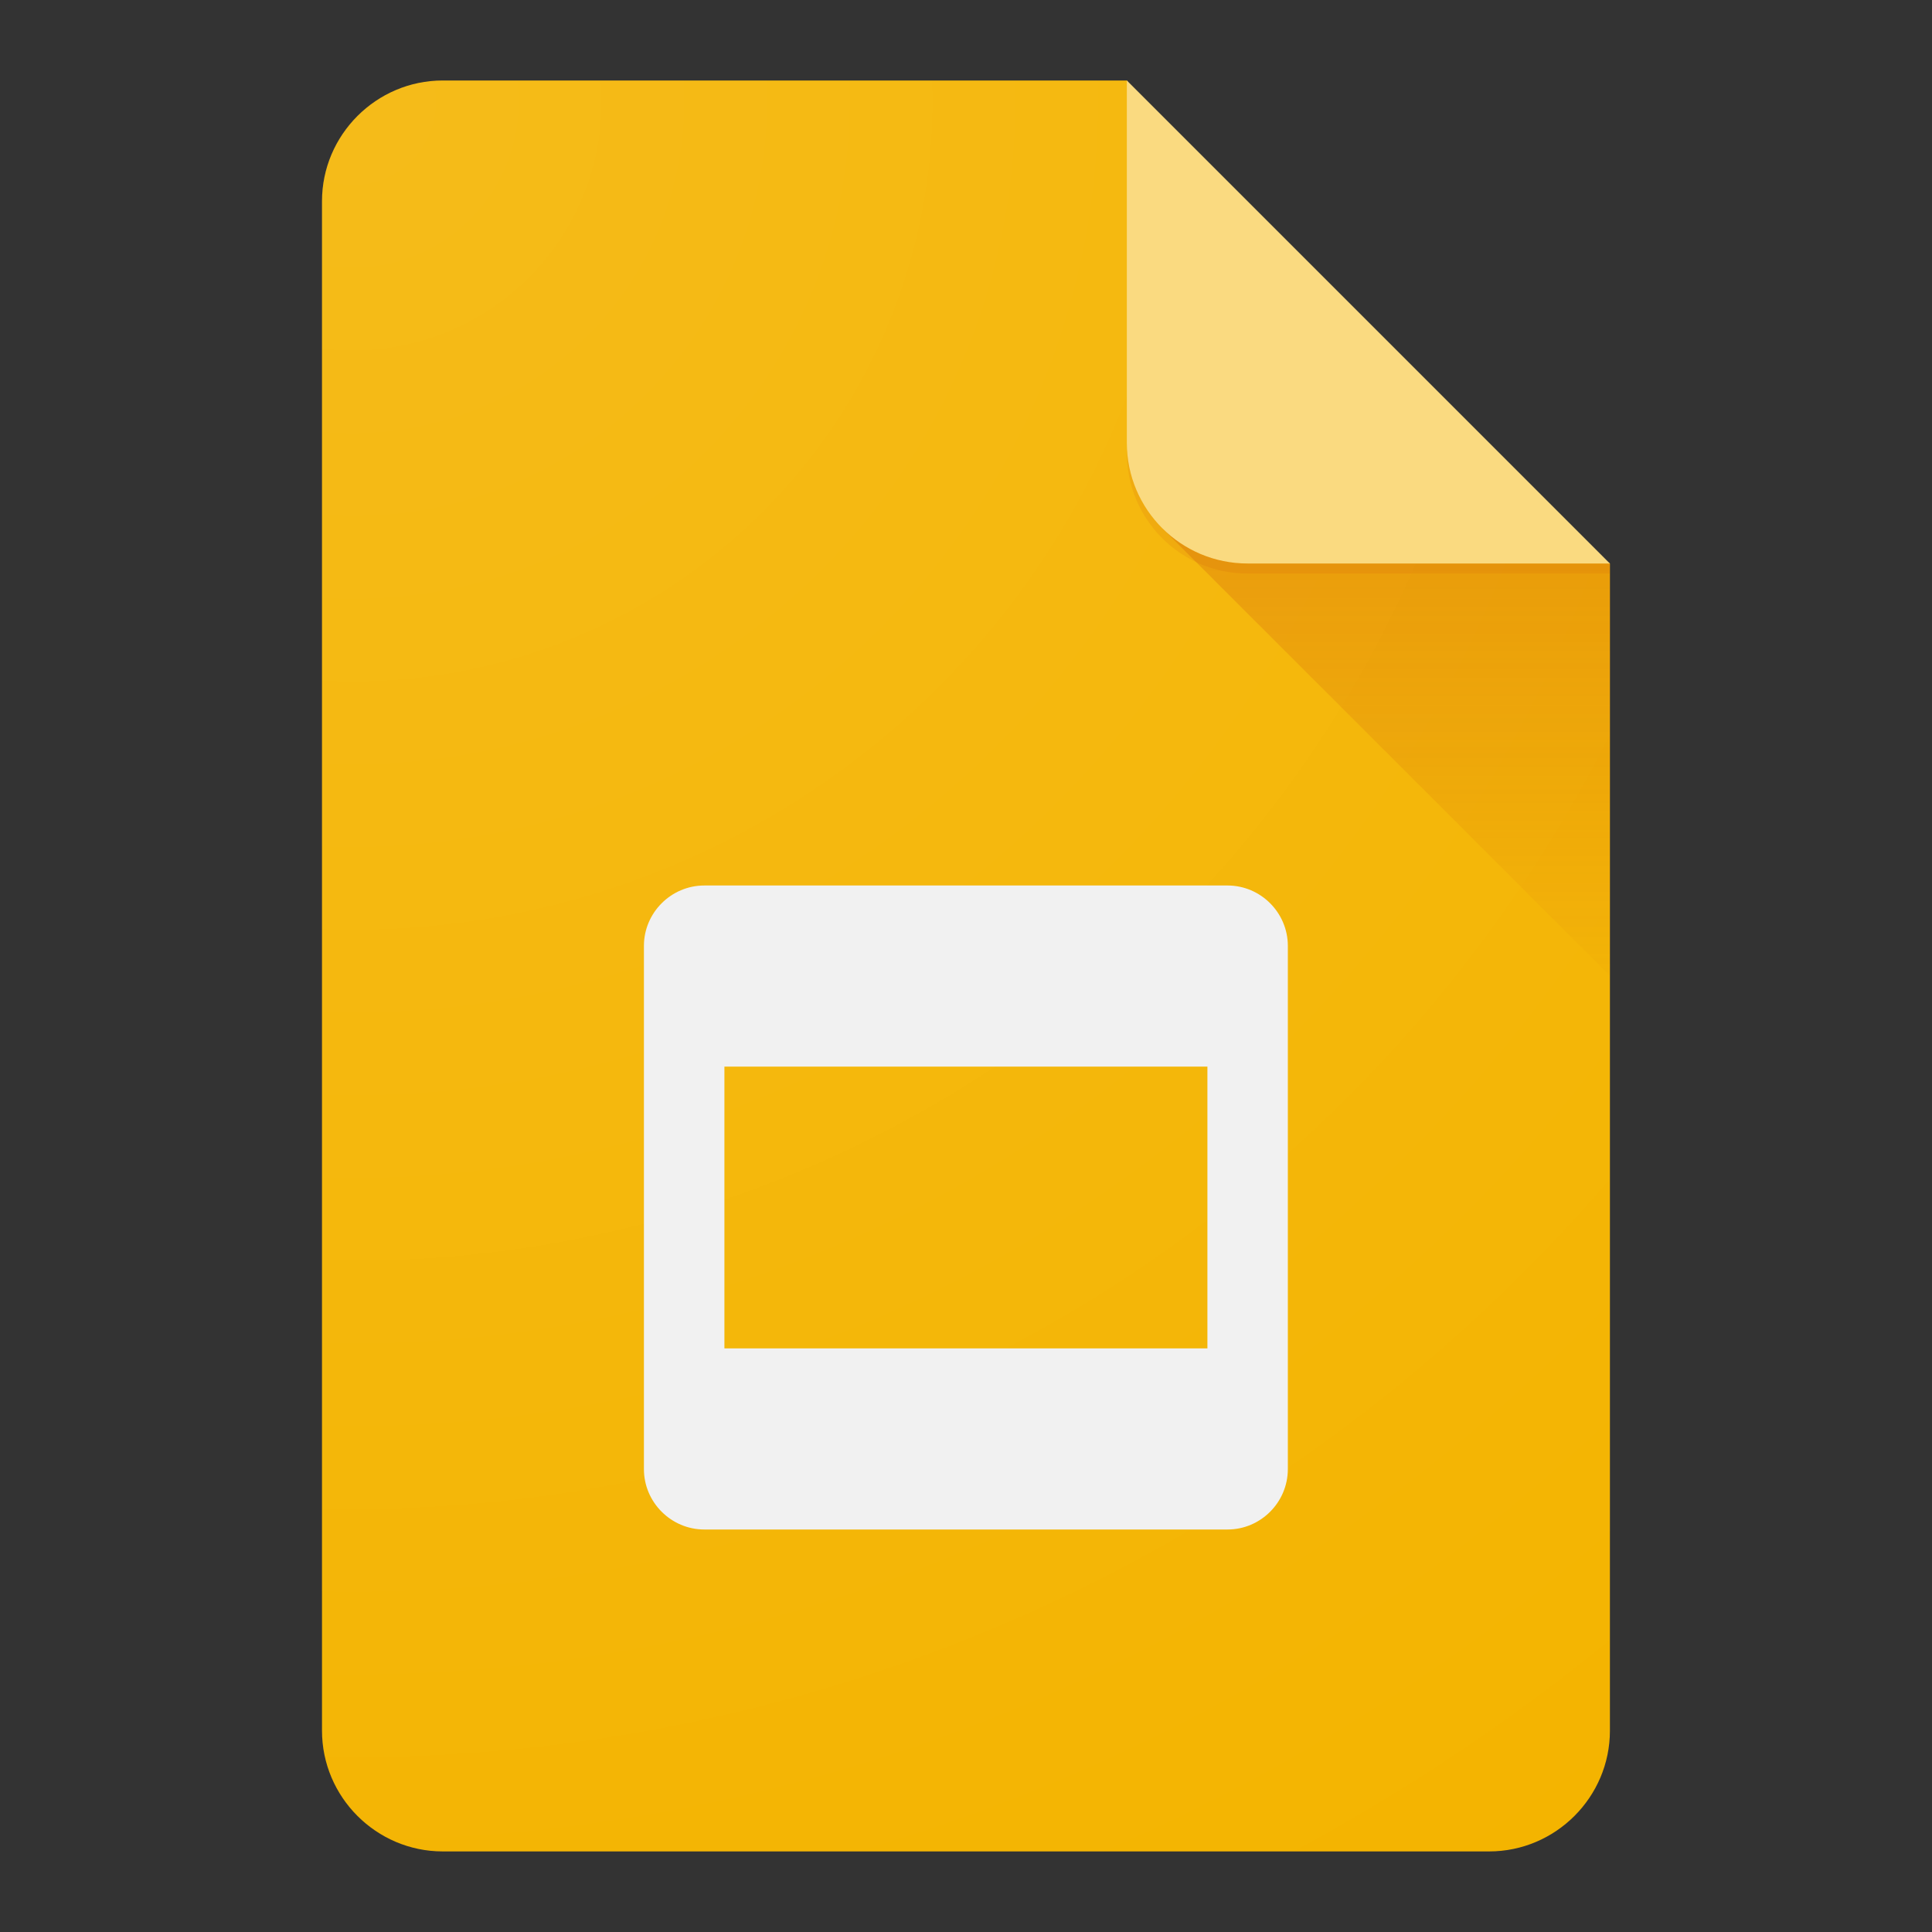
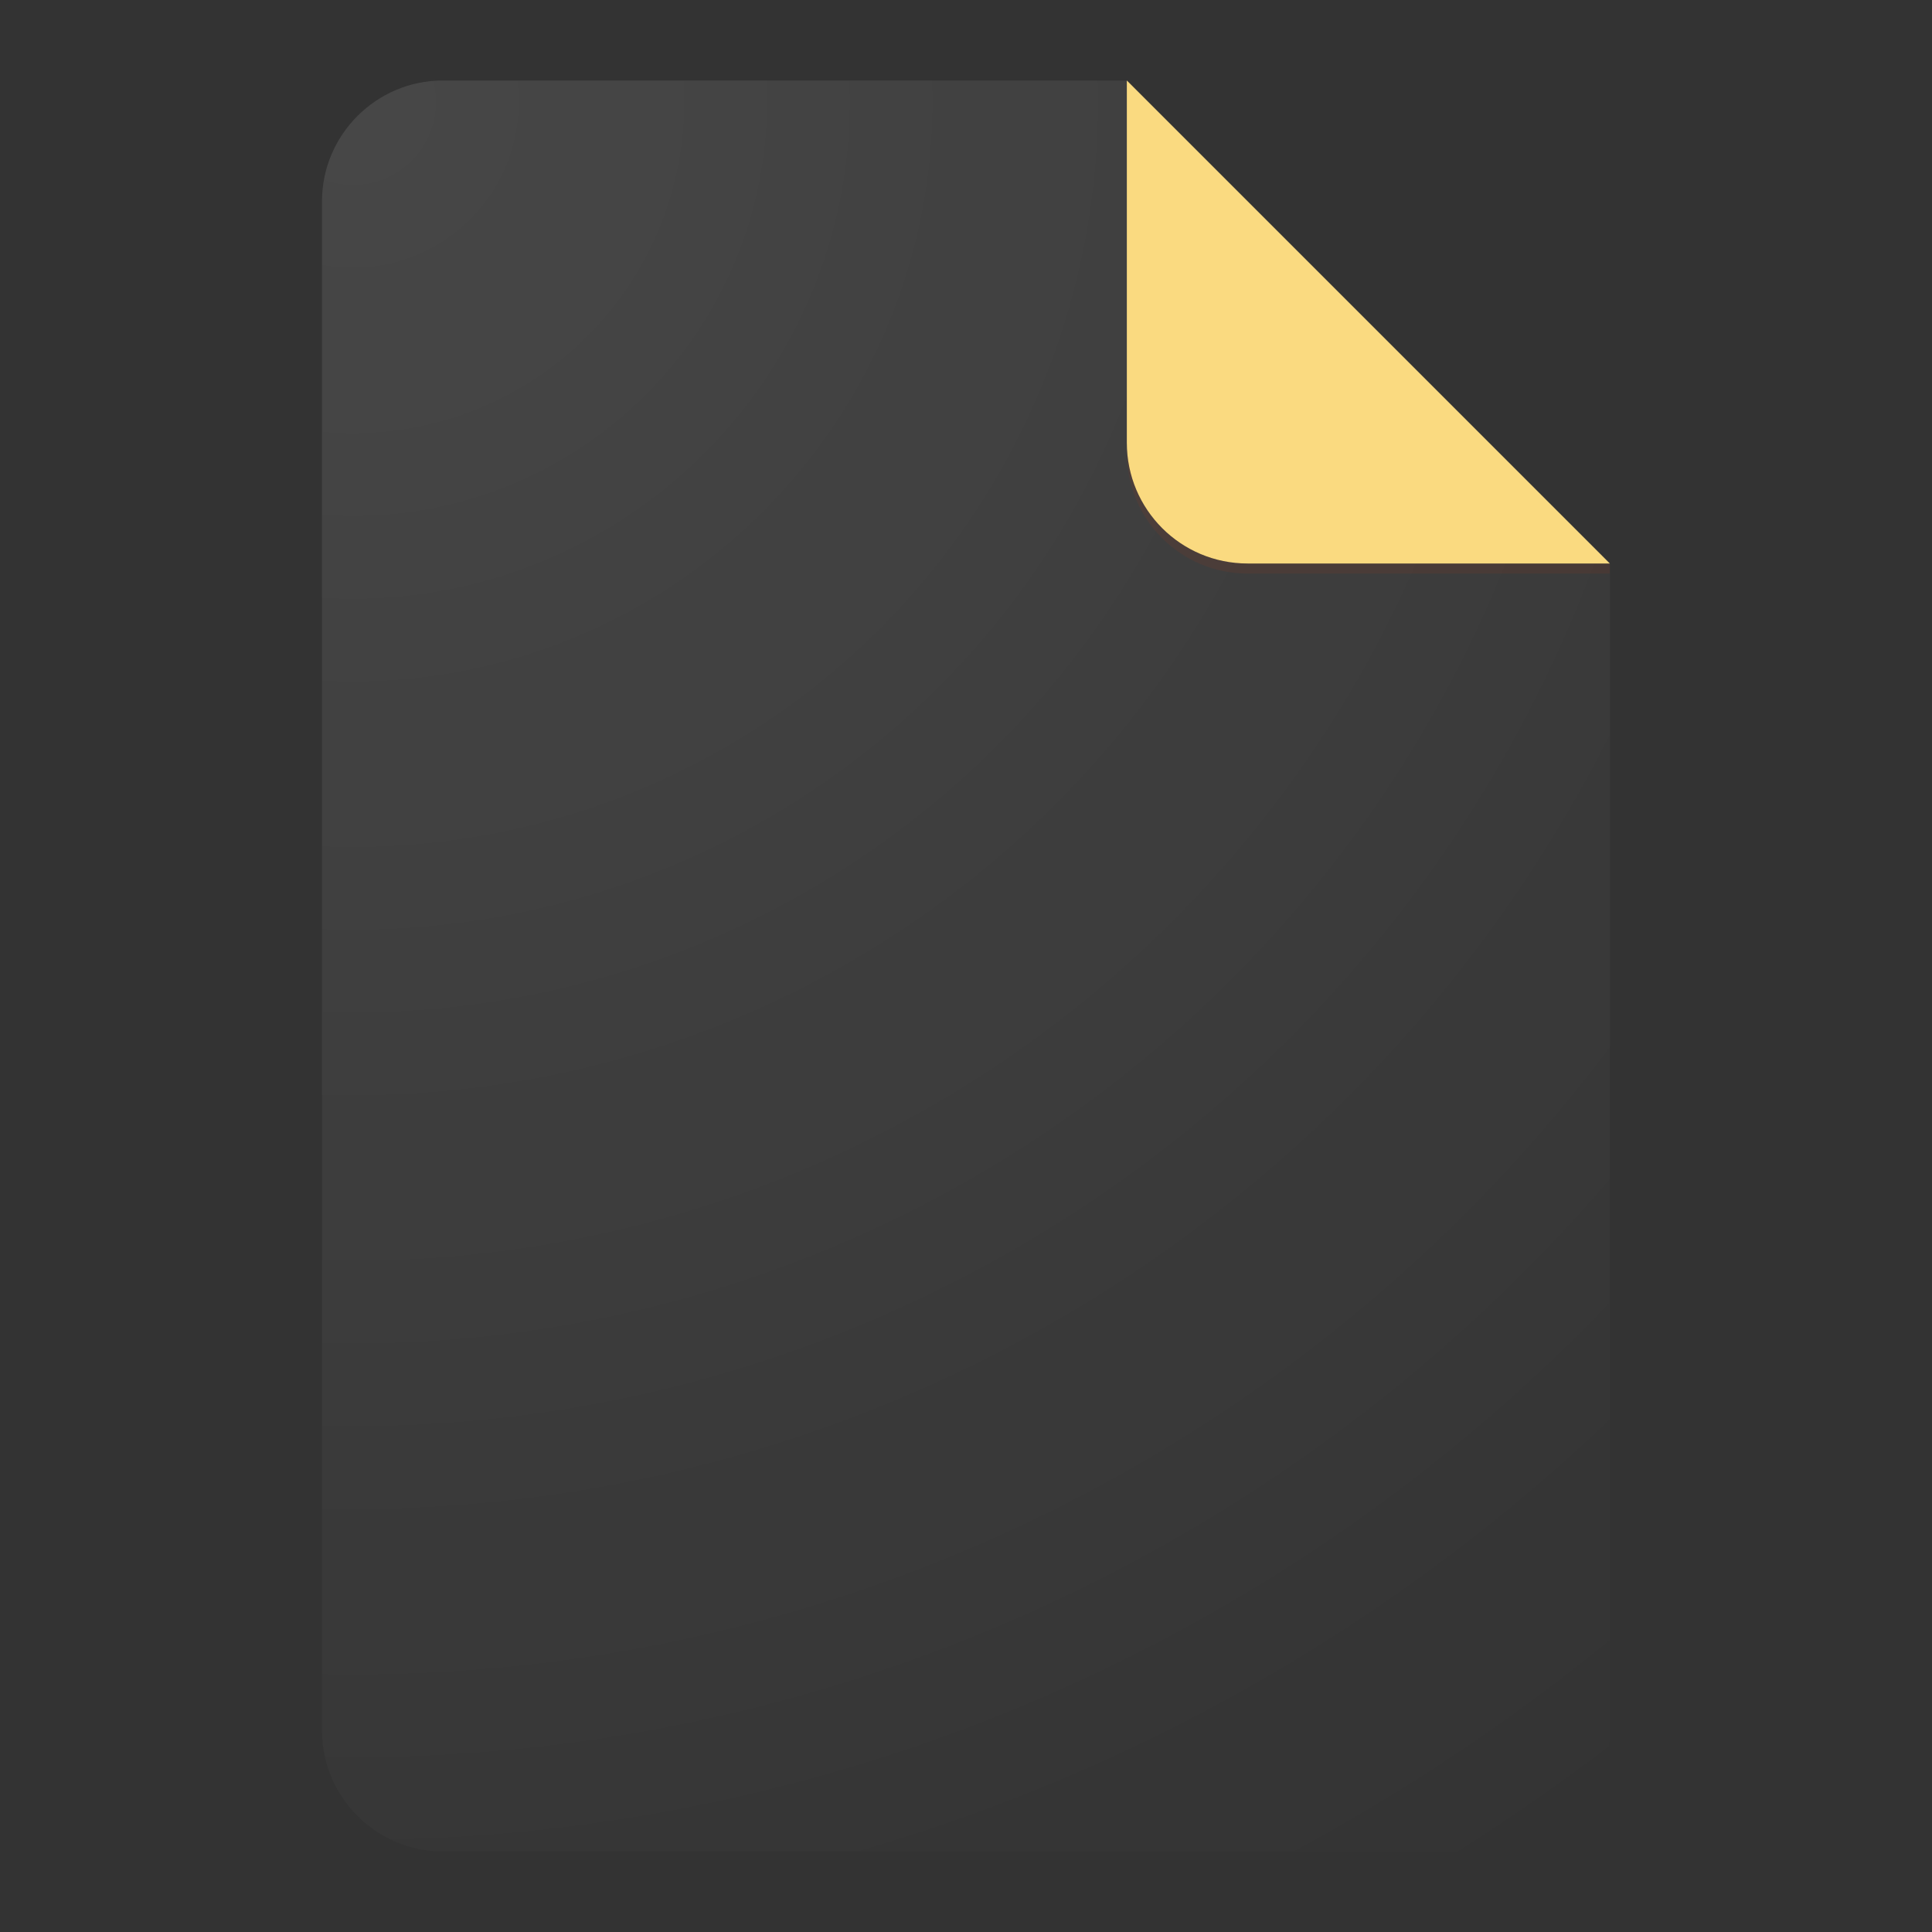
<svg xmlns="http://www.w3.org/2000/svg" width="24" height="24" viewBox="0 0 24 24" fill="none">
  <rect x="0" y="0" width="24" height="24" fill="#333333" stroke="none" />
-   <path d="M13.999 1H5.5C4.675 1 4 1.675 4 2.5V21.499C4 22.324 4.675 22.999 5.5 22.999H18.499C19.324 22.999 19.999 22.324 19.999 21.499V7L16.499 4.5L13.999 1Z" fill="#F4B400" />
  <path d="M13.999 1H5.5C4.675 1 4 1.675 4 2.5V21.499C4 22.324 4.675 22.999 5.5 22.999H18.499C19.324 22.999 19.999 22.324 19.999 21.499V7L13.999 1Z" fill="url(#paint0_radial_511_1286)" />
-   <path d="M15.249 11H8.749C8.337 11 7.999 11.338 7.999 11.75V18.25C7.999 18.662 8.337 19 8.749 19H15.249C15.661 19 15.998 18.662 15.998 18.25V11.75C15.998 11.338 15.661 11 15.249 11ZM14.999 16.75H8.999V13.25H14.999V16.75Z" fill="#F1F1F1" />
-   <path d="M14.438 6.562L19.999 12.121V7L14.438 6.562Z" fill="url(#paint1_linear_511_1286)" />
  <path d="M13.998 1V5.5C13.998 6.329 14.669 7 15.498 7H19.998L13.998 1Z" fill="#FADA80" />
  <path d="M15.498 7C14.669 7 13.998 6.329 13.998 5.5V5.625C13.998 6.454 14.669 7.125 15.498 7.125H19.998V7H15.498Z" fill="#BF360C" fill-opacity="0.1" />
  <defs>
    <radialGradient id="paint0_radial_511_1286" cx="0" cy="0" r="1" gradientUnits="userSpaceOnUse" gradientTransform="translate(4.507 1.438) scale(25.798 25.798)">
      <stop stop-color="white" stop-opacity="0.1" />
      <stop offset="1" stop-color="white" stop-opacity="0" />
    </radialGradient>
    <linearGradient id="paint1_linear_511_1286" x1="17.219" y1="7.039" x2="17.219" y2="12.122" gradientUnits="userSpaceOnUse">
      <stop stop-color="#BF360C" stop-opacity="0.2" />
      <stop offset="1" stop-color="#BF360C" stop-opacity="0.02" />
    </linearGradient>
  </defs>
</svg>